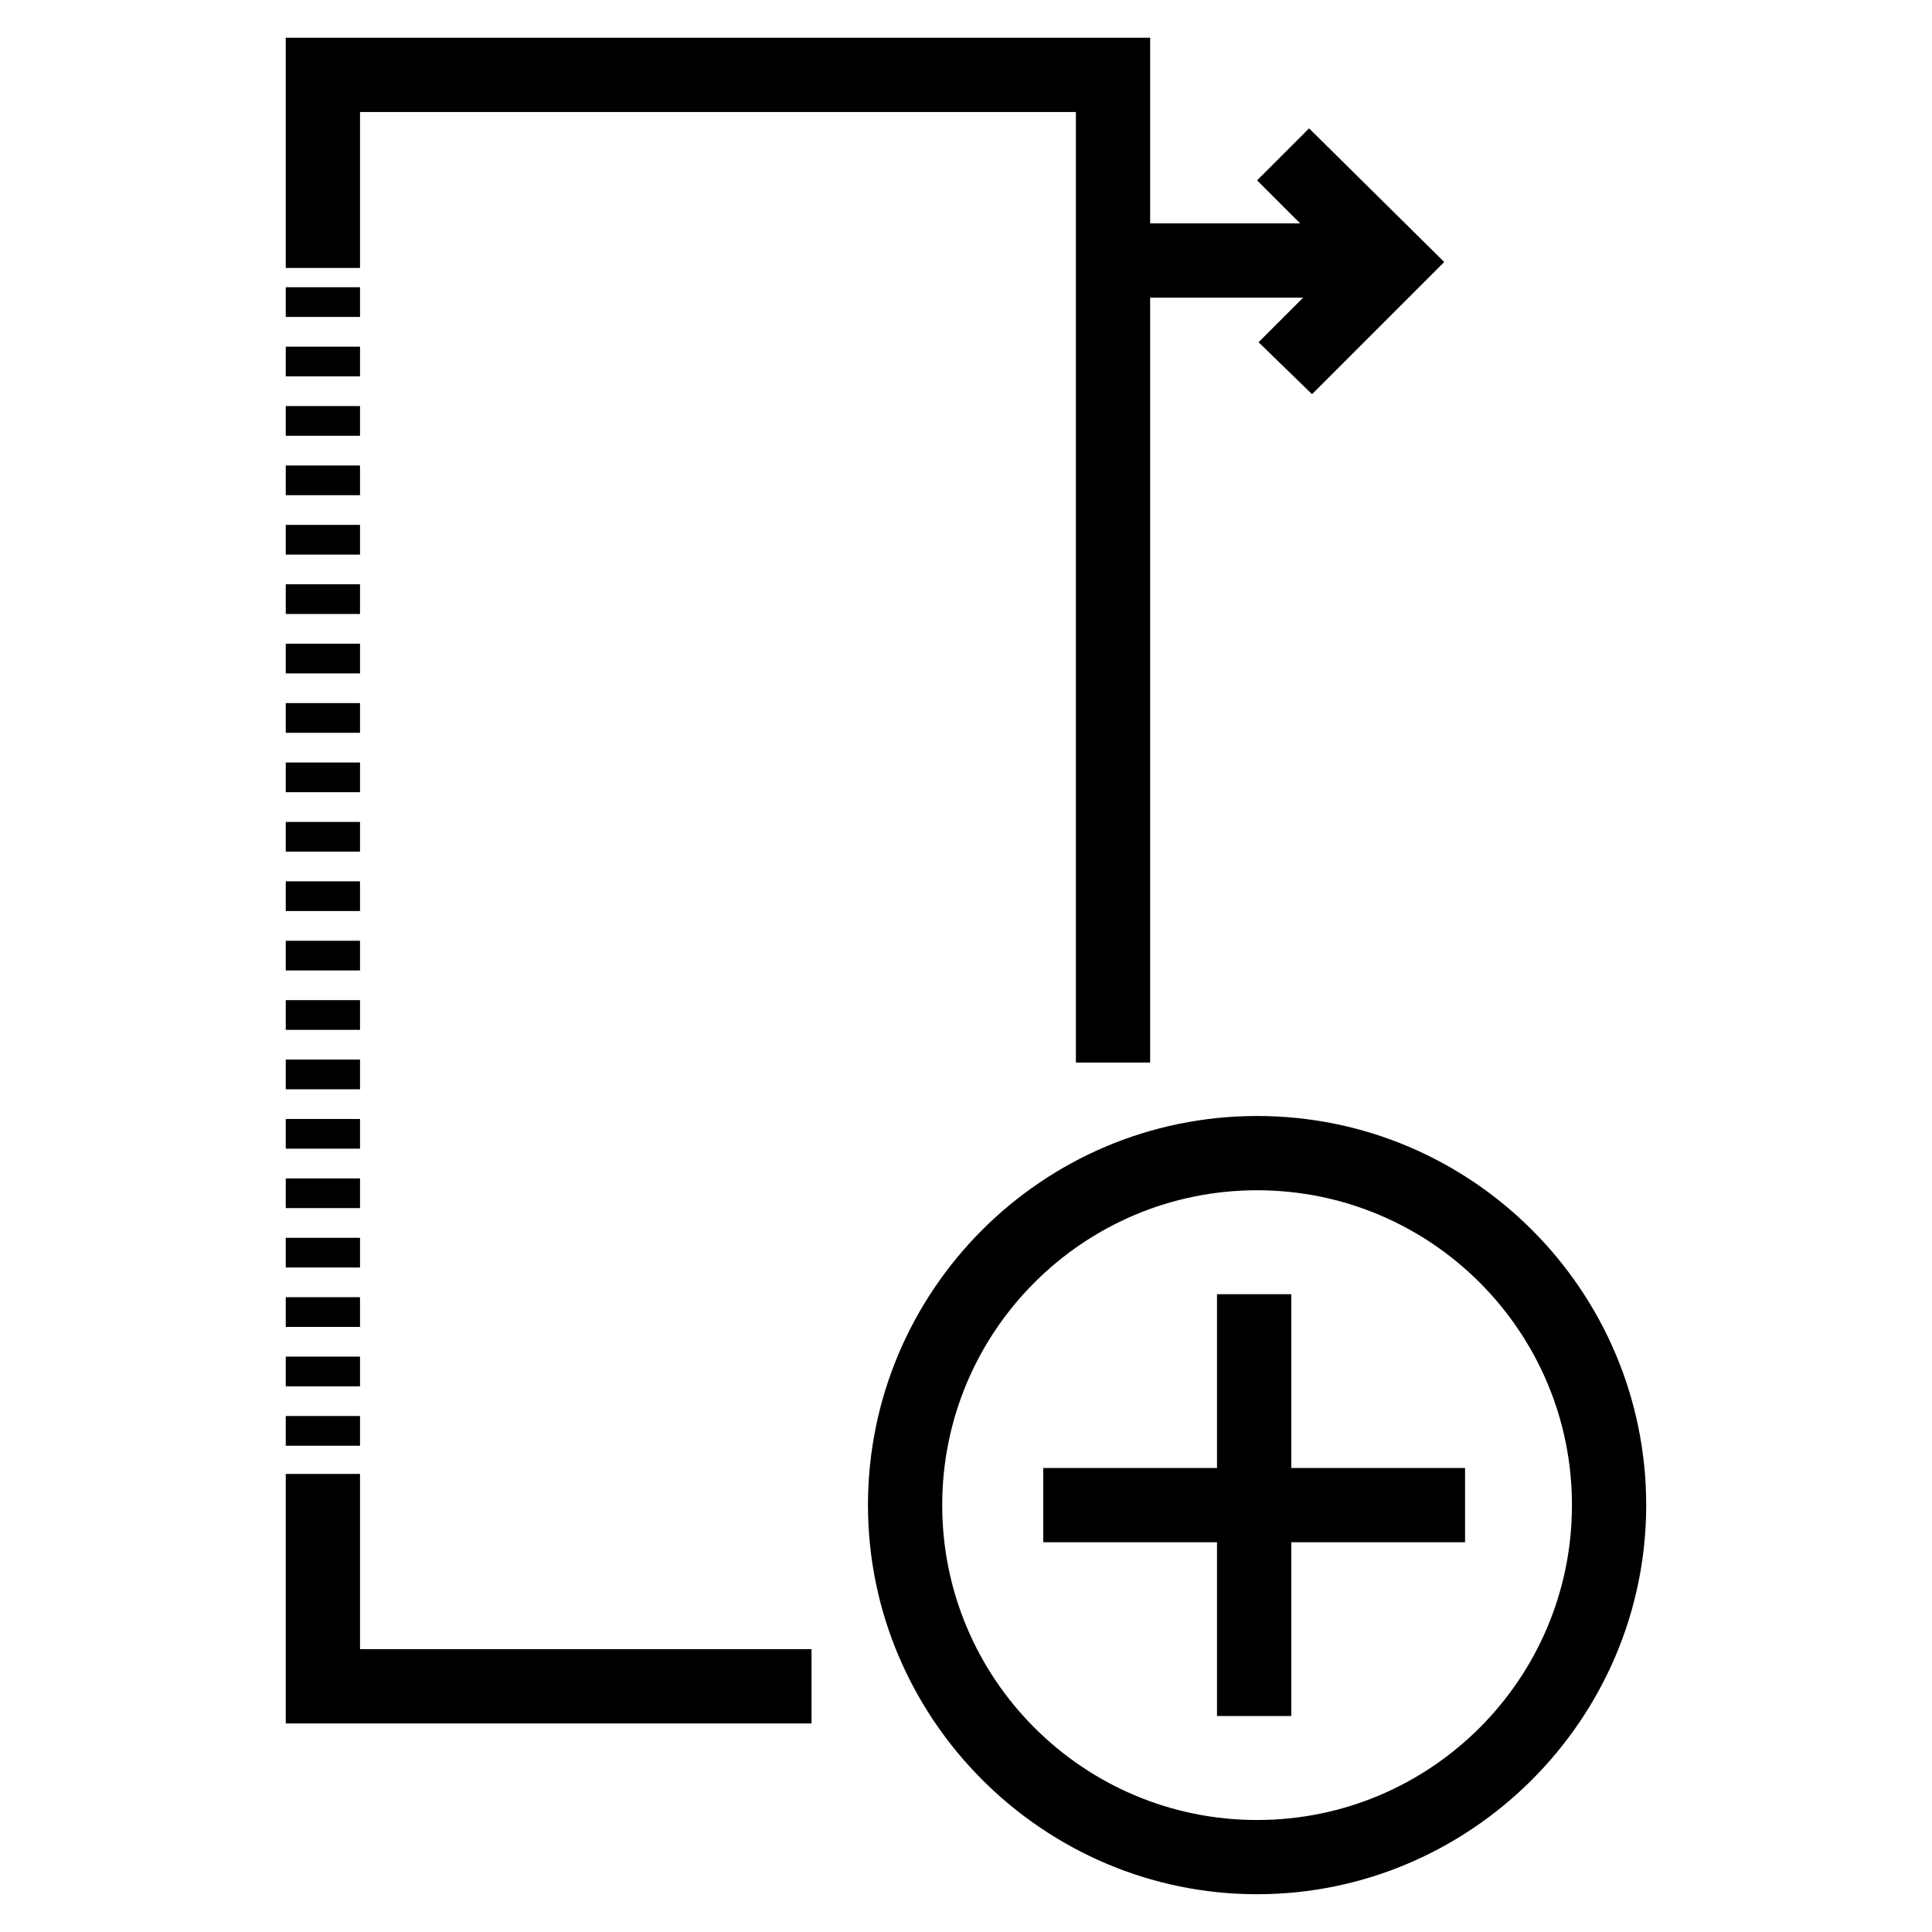
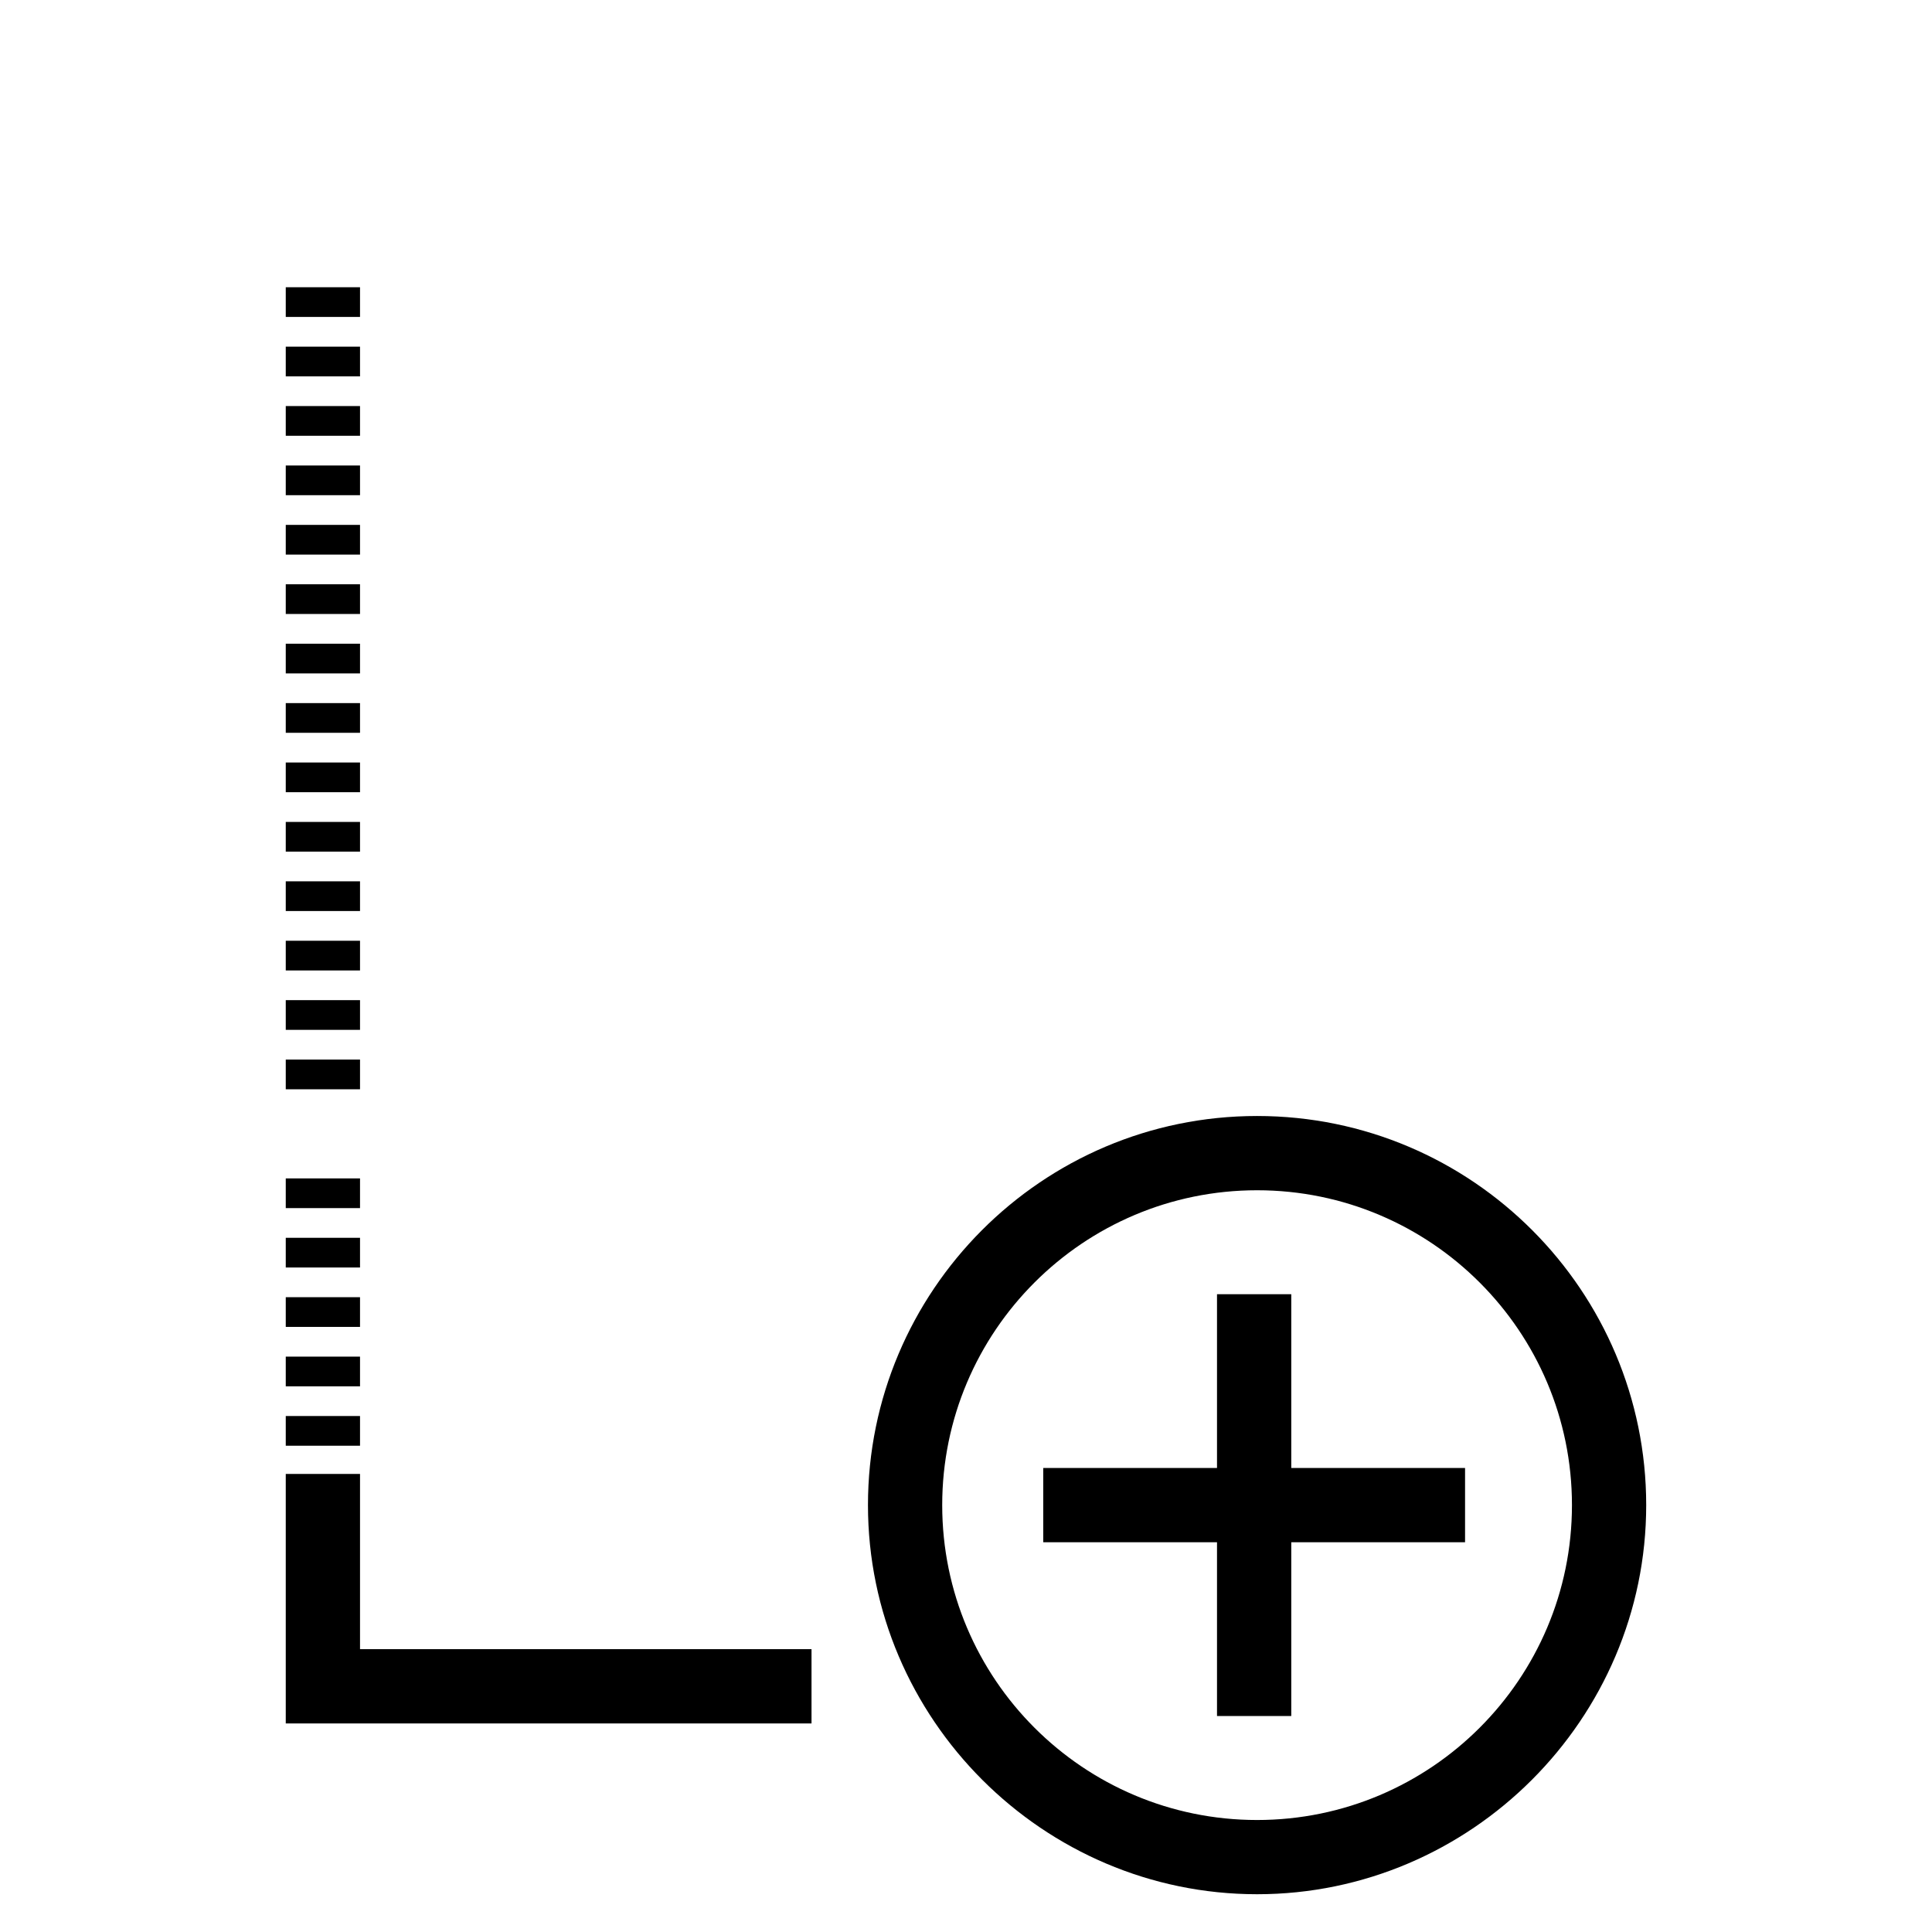
<svg xmlns="http://www.w3.org/2000/svg" fill="#000000" width="800px" height="800px" version="1.1" viewBox="144 144 512 512">
  <g>
-     <path d="m219.73 154v61.012h19.68v-41.328h189.71v251.9h19.68v-202.7h40.543l-11.809 11.809 14.168 13.773 35.031-35.031-35.816-35.422-13.777 13.777 11.414 11.414h-39.754v-49.203z" />
    <path d="m219.73 600.73h139.33v-19.68h-119.65v-46.445h-19.68z" />
    <path d="m219.73 393.31h19.68v7.871h-19.68z" />
    <path d="m219.73 330.33h19.68v7.871h-19.68z" />
    <path d="m219.73 519.26h19.68v7.871h-19.68z" />
    <path d="m219.73 361.82h19.68v7.871h-19.68z" />
    <path d="m219.73 346.07h19.68v7.871h-19.68z" />
    <path d="m219.73 377.56h19.68v7.871h-19.68z" />
    <path d="m219.73 456.29h19.68v7.871h-19.68z" />
    <path d="m219.73 235.87h19.68v7.871h-19.68z" />
    <path d="m219.73 220.12h19.68v7.871h-19.68z" />
    <path d="m219.73 314.59h19.68v7.871h-19.68z" />
    <path d="m219.73 409.05h19.68v7.871h-19.68z" />
    <path d="m219.73 251.61h19.68v7.871h-19.68z" />
    <path d="m219.73 267.36h19.68v7.871h-19.68z" />
    <path d="m219.73 283.1h19.68v7.871h-19.68z" />
    <path d="m219.73 298.84h19.68v7.871h-19.68z" />
    <path d="m219.73 503.52h19.68v7.871h-19.68z" />
    <path d="m219.73 487.77h19.68v7.871h-19.68z" />
    <path d="m219.73 472.03h19.68v7.871h-19.68z" />
-     <path d="m219.73 440.54h19.68v7.871h-19.68z" />
    <path d="m219.73 424.8h19.68v7.871h-19.68z" />
    <path d="m477.14 439.75c-57.07 0-103.12 46.445-103.12 103.12 0 56.68 46.445 103.12 103.12 103.12 56.68 0 103.12-46.445 103.12-103.12 0-56.684-46.055-103.12-103.12-103.12zm0 186.57c-46.051 0-83.445-37.391-83.445-83.445 0-46.051 37.391-83.445 83.445-83.445 46.051 0 83.445 37.391 83.445 83.445-0.004 46.051-37.395 83.445-83.445 83.445z" />
    <path d="m486.2 486.98h-19.68v46.051h-46.051v19.68h46.051v46.051h19.68v-46.051h46.055v-19.68h-46.055z" />
  </g>
</svg>